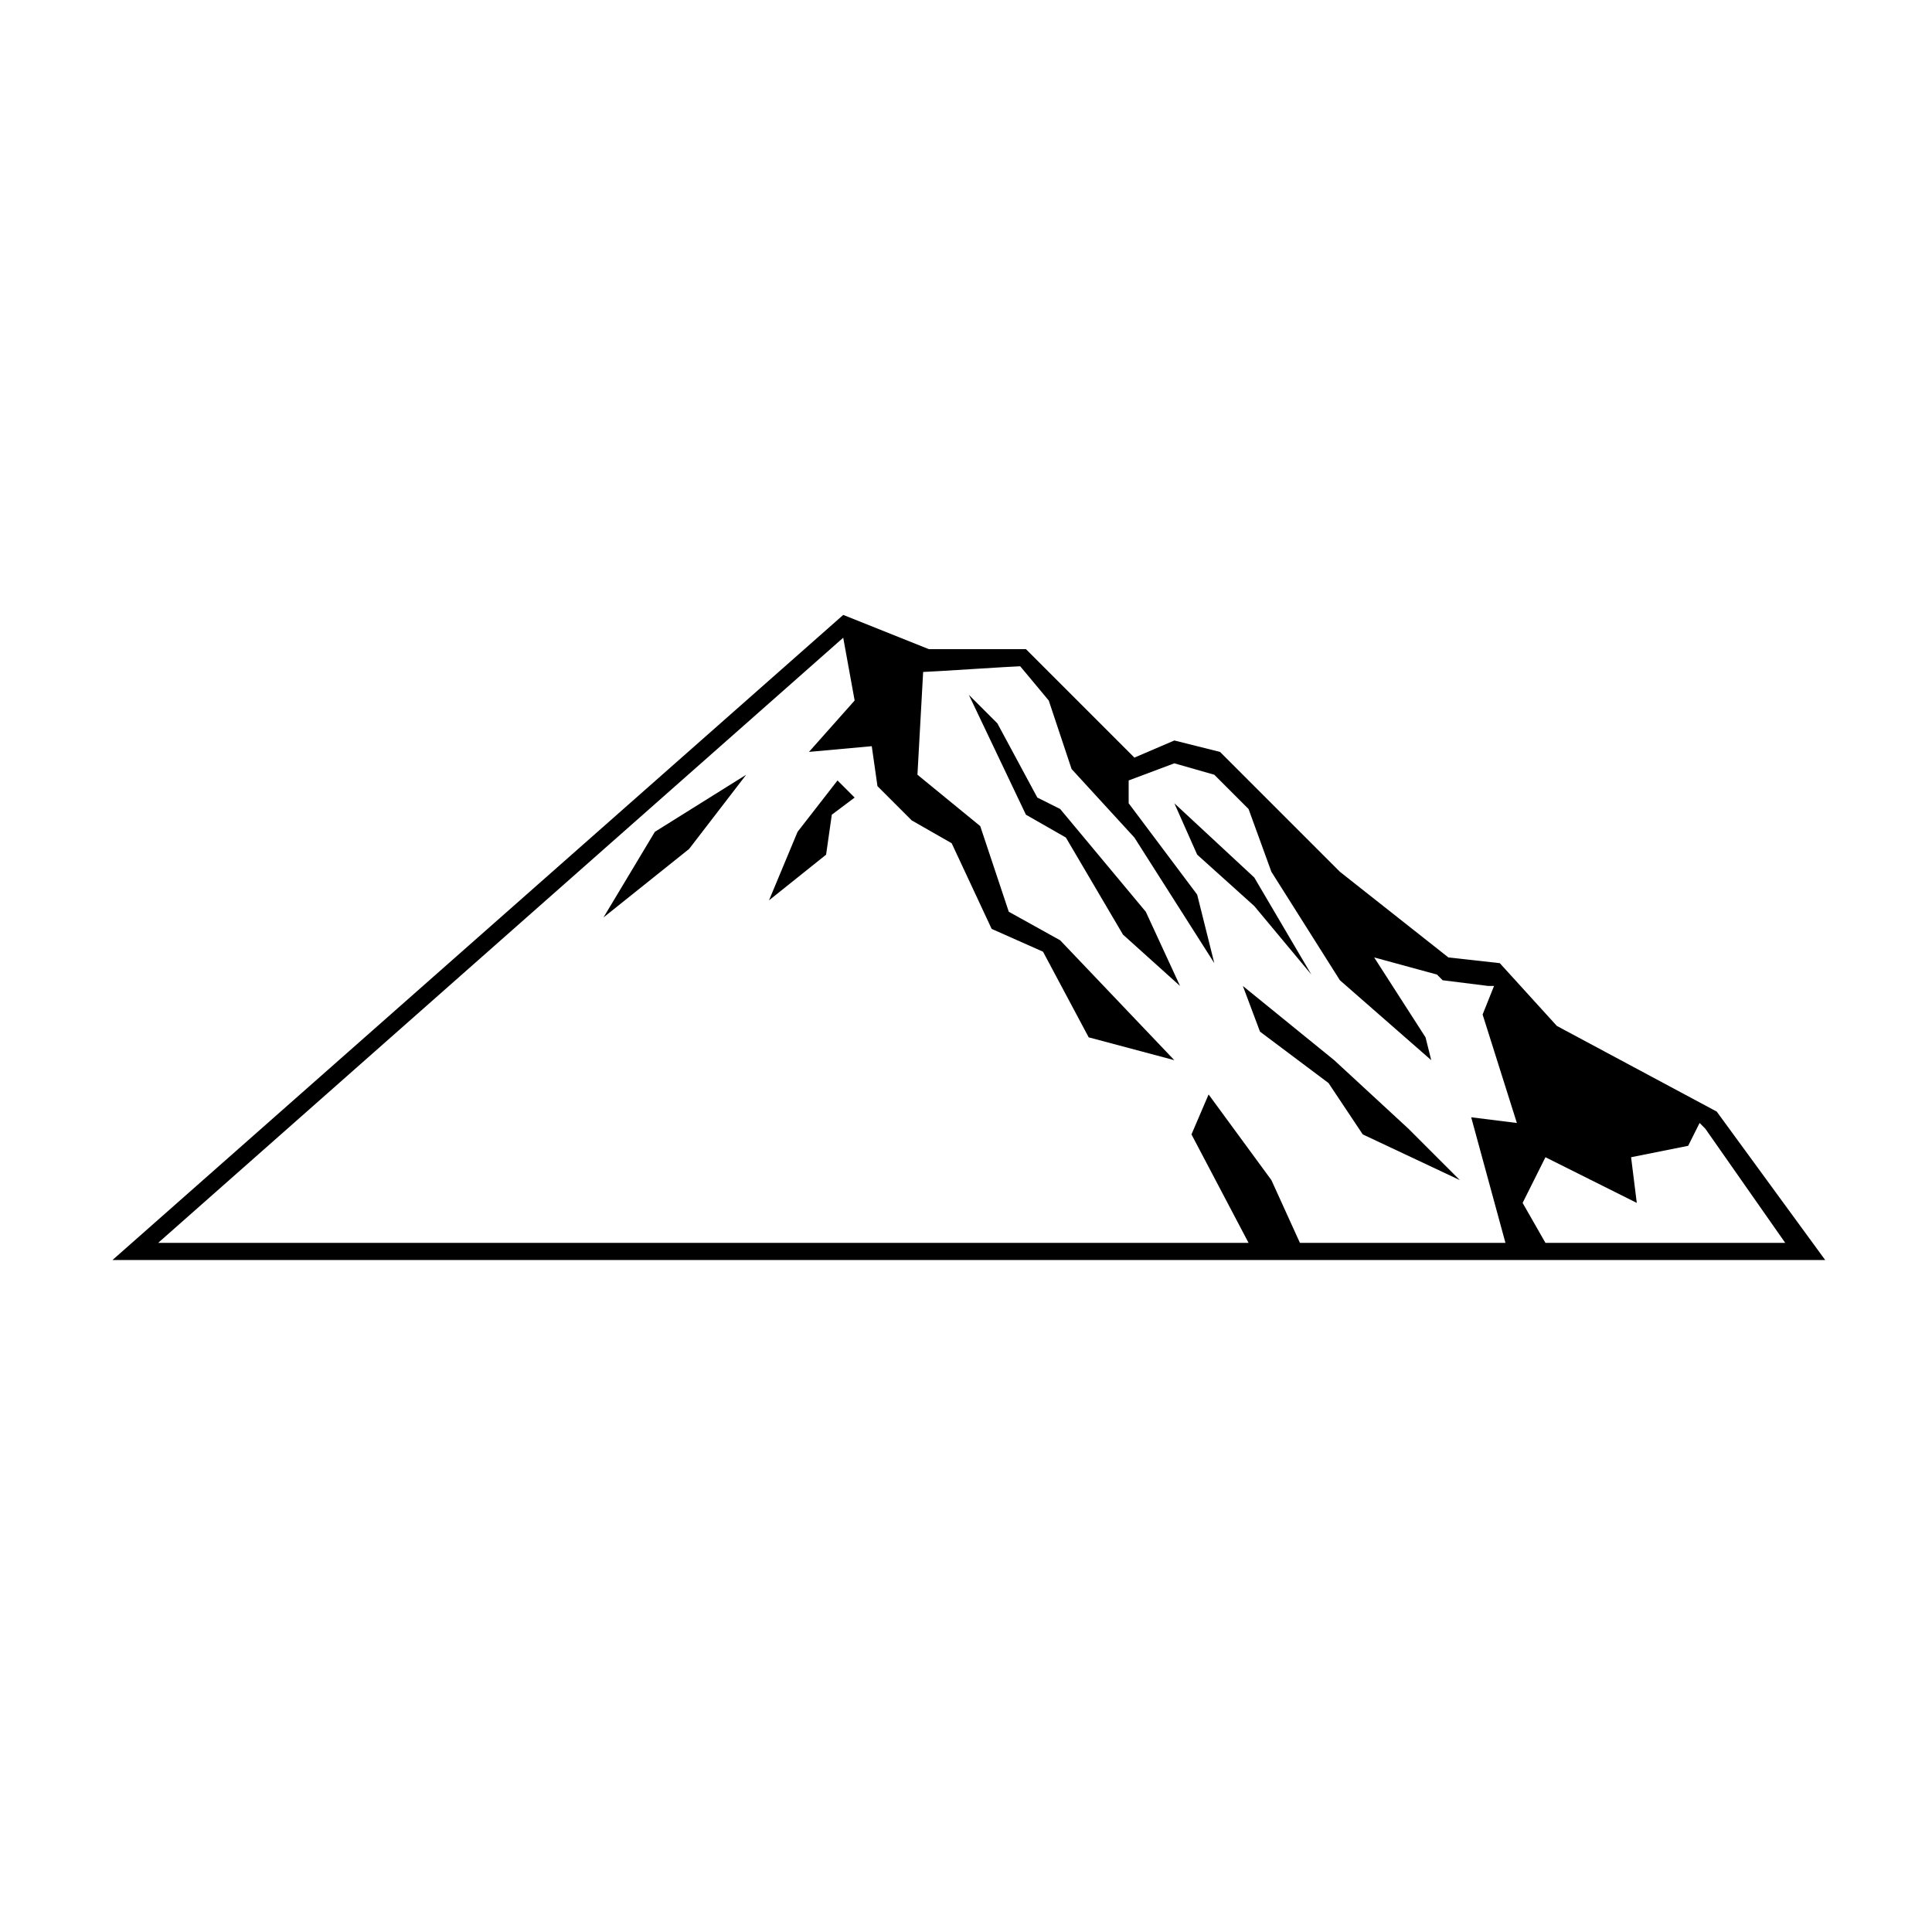
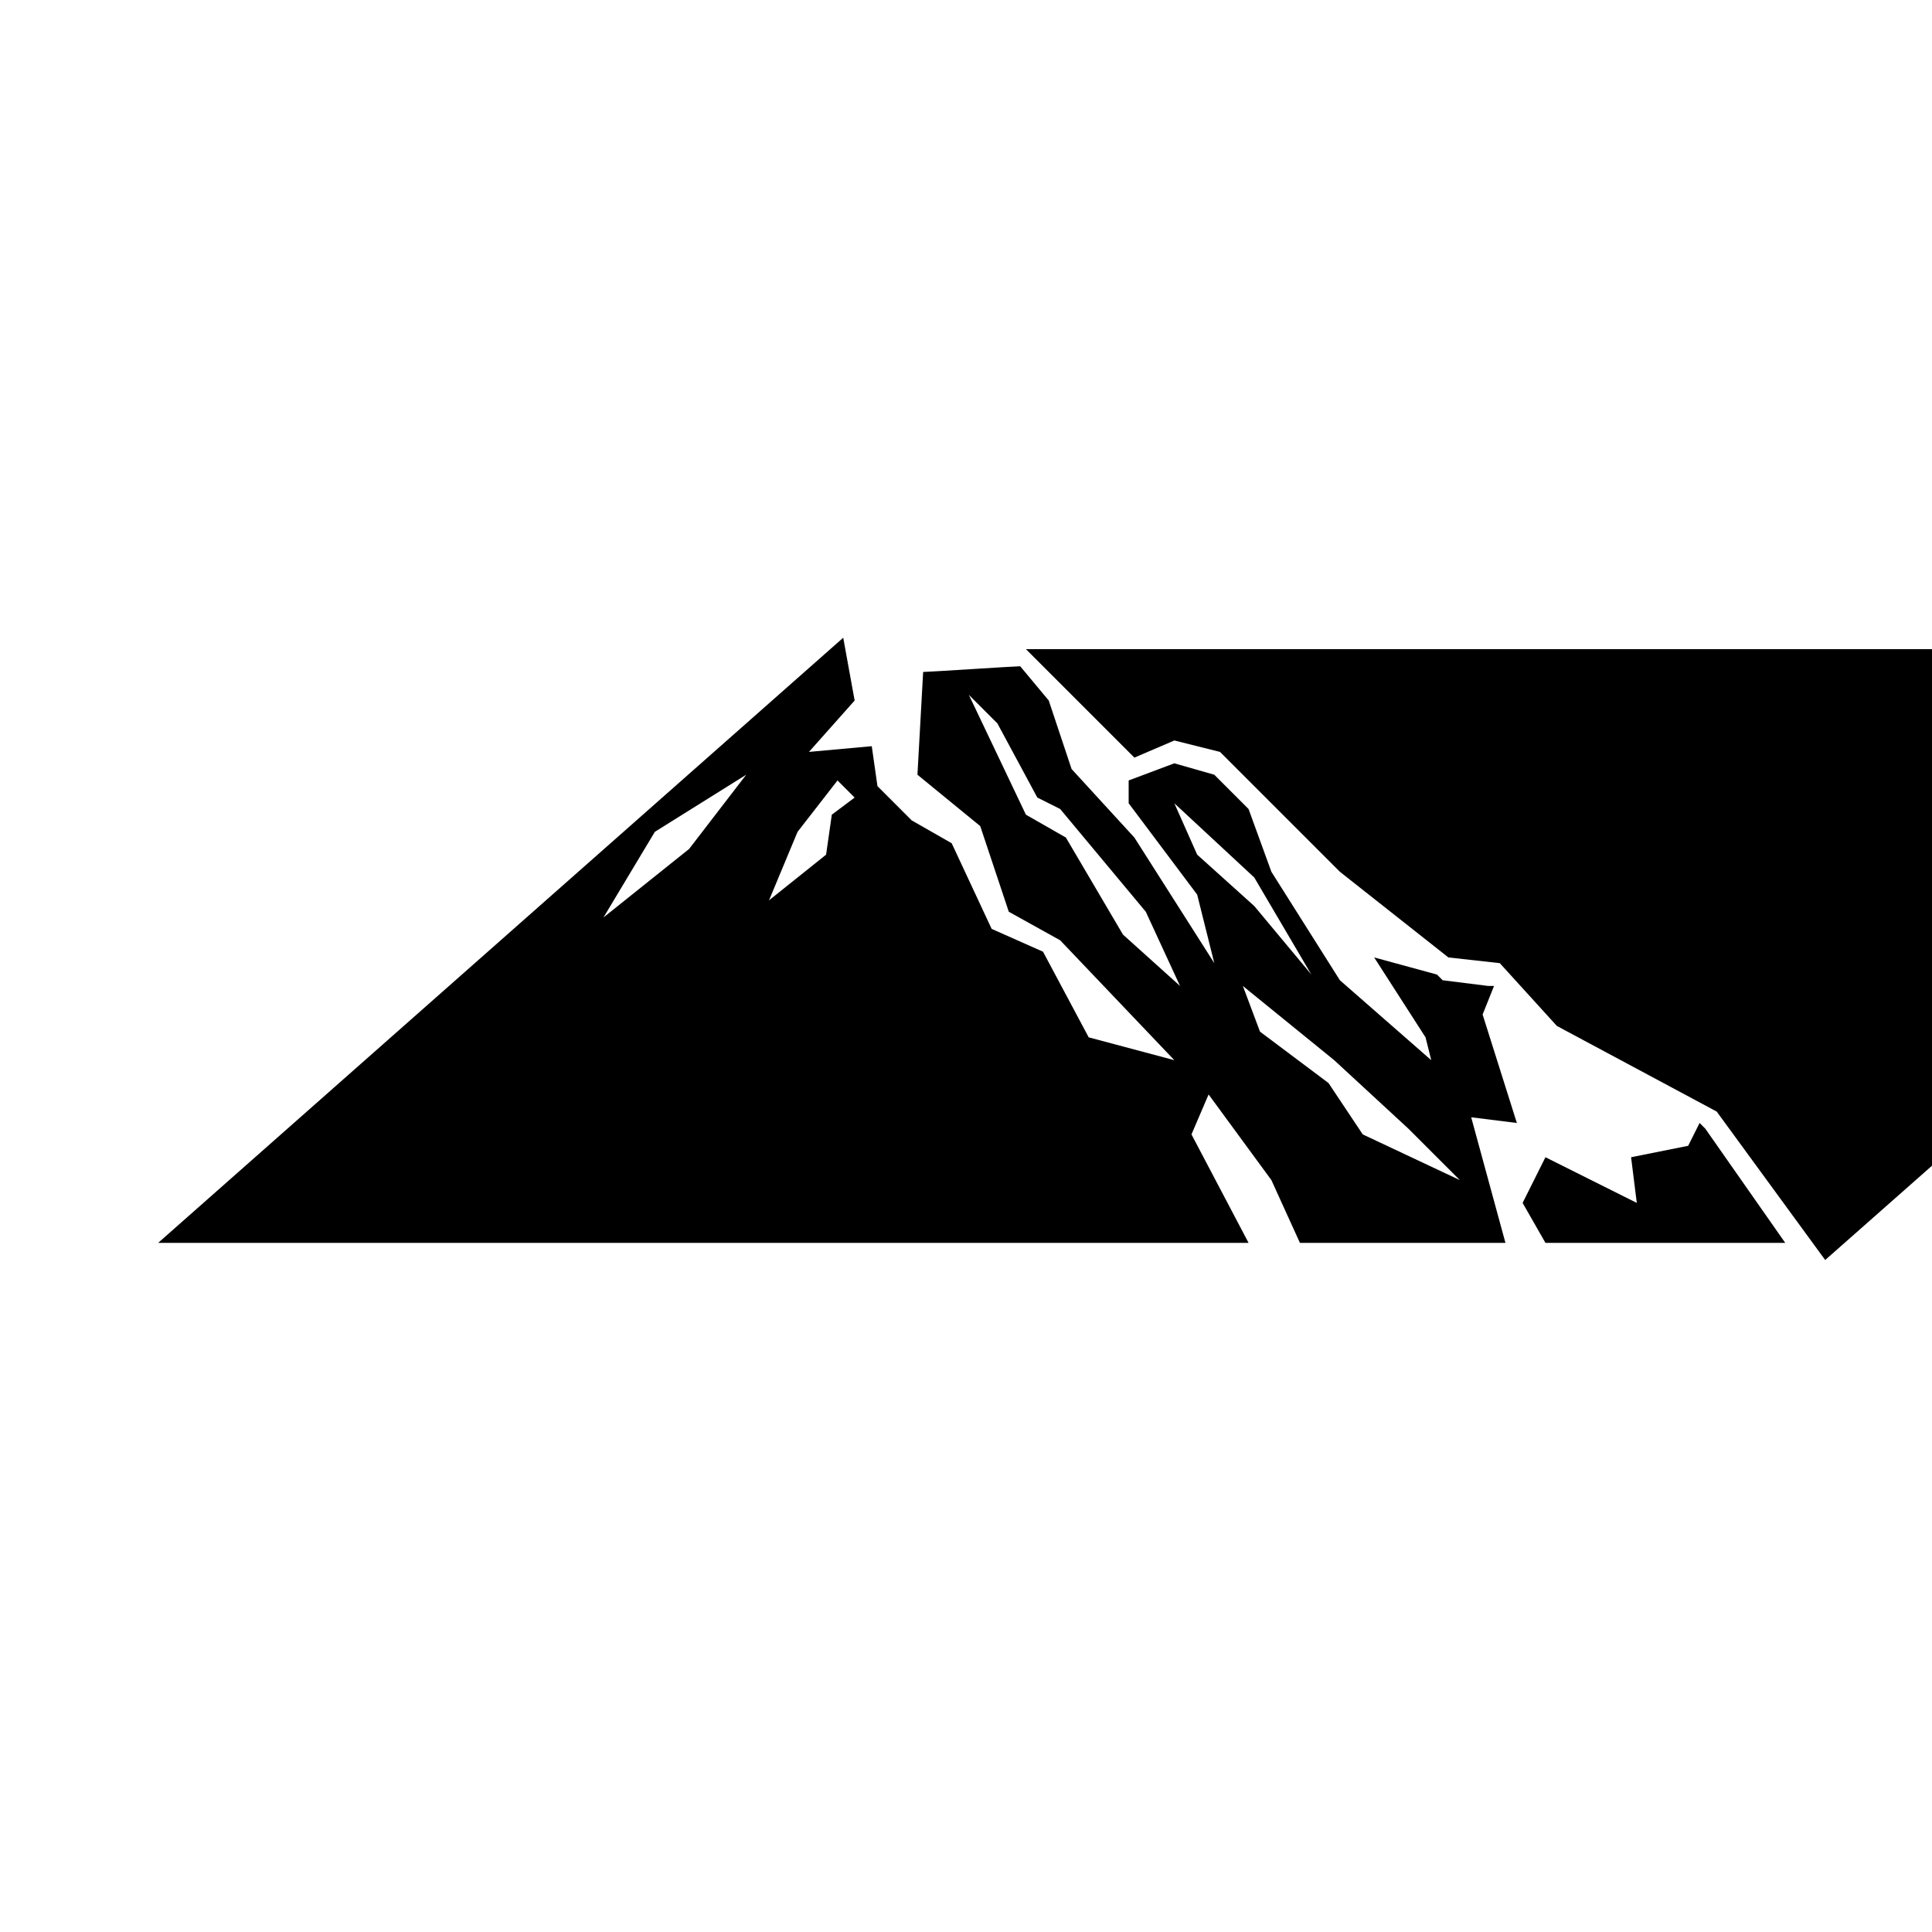
<svg xmlns="http://www.w3.org/2000/svg" fill="#000000" width="800px" height="800px" version="1.1" viewBox="144 144 512 512">
-   <path d="m390.16 316.03h25.719l28.746 28.746 10.59-4.539 12.105 3.027 31.773 31.773 28.746 22.695 13.617 1.512 15.129 16.641 42.363 22.695 28.746 39.336h-453.88l193.66-170.96 22.695 9.078zm-24.207 34.797-10.59 13.617-7.566 18.156 15.129-12.105 1.512-10.59 6.051-4.539-4.539-4.539zm34.797-22.695 15.129 31.773 10.59 6.051 15.129 25.719 15.129 13.617-9.078-19.668-22.695-27.234-6.051-3.027-10.59-19.668-7.566-7.566zm54.465 28.746 6.051 13.617 15.129 13.617 15.129 18.156-15.129-25.719-21.18-19.668zm9.078 77.16-4.539 10.59 15.129 28.746h-288.97l181.55-160.37 3.027 16.641-12.105 13.617 16.641-1.512 1.512 10.59 9.078 9.078 10.59 6.051 10.59 22.695 13.617 6.051 12.105 22.695 22.695 6.051-30.258-31.773-13.617-7.566-7.566-22.695-16.641-13.617 1.512-27.234c1.512 0 24.207-1.512 25.719-1.512l7.566 9.078 6.051 18.156 16.641 18.156 21.18 33.285-4.539-18.156-18.156-24.207v-6.051l12.105-4.539 10.59 3.027 9.078 9.078 6.051 16.641 18.156 28.746 24.207 21.18-1.512-6.051-13.617-21.18 16.641 4.539 1.512 1.512 12.105 1.512h1.512l-3.027 7.566 9.078 28.746-12.105-1.512 9.078 33.285h-54.465l-7.566-16.641-16.641-22.695zm9.078-28.746 4.539 12.105 18.156 13.617 9.078 13.617 25.719 12.105-13.617-13.617-19.668-18.156-24.207-19.668zm80.188 68.082-6.051-10.59 6.051-12.105 24.207 12.105-1.512-12.105 15.129-3.027 3.027-6.051 1.512 1.512 21.18 30.258h-63.543zm-211.81-124.06-24.207 15.129-13.617 22.695 22.695-18.156z" fill-rule="evenodd" />
+   <path d="m390.16 316.03h25.719l28.746 28.746 10.59-4.539 12.105 3.027 31.773 31.773 28.746 22.695 13.617 1.512 15.129 16.641 42.363 22.695 28.746 39.336l193.66-170.96 22.695 9.078zm-24.207 34.797-10.59 13.617-7.566 18.156 15.129-12.105 1.512-10.59 6.051-4.539-4.539-4.539zm34.797-22.695 15.129 31.773 10.59 6.051 15.129 25.719 15.129 13.617-9.078-19.668-22.695-27.234-6.051-3.027-10.59-19.668-7.566-7.566zm54.465 28.746 6.051 13.617 15.129 13.617 15.129 18.156-15.129-25.719-21.18-19.668zm9.078 77.16-4.539 10.59 15.129 28.746h-288.97l181.55-160.37 3.027 16.641-12.105 13.617 16.641-1.512 1.512 10.59 9.078 9.078 10.59 6.051 10.59 22.695 13.617 6.051 12.105 22.695 22.695 6.051-30.258-31.773-13.617-7.566-7.566-22.695-16.641-13.617 1.512-27.234c1.512 0 24.207-1.512 25.719-1.512l7.566 9.078 6.051 18.156 16.641 18.156 21.18 33.285-4.539-18.156-18.156-24.207v-6.051l12.105-4.539 10.59 3.027 9.078 9.078 6.051 16.641 18.156 28.746 24.207 21.18-1.512-6.051-13.617-21.18 16.641 4.539 1.512 1.512 12.105 1.512h1.512l-3.027 7.566 9.078 28.746-12.105-1.512 9.078 33.285h-54.465l-7.566-16.641-16.641-22.695zm9.078-28.746 4.539 12.105 18.156 13.617 9.078 13.617 25.719 12.105-13.617-13.617-19.668-18.156-24.207-19.668zm80.188 68.082-6.051-10.59 6.051-12.105 24.207 12.105-1.512-12.105 15.129-3.027 3.027-6.051 1.512 1.512 21.18 30.258h-63.543zm-211.81-124.06-24.207 15.129-13.617 22.695 22.695-18.156z" fill-rule="evenodd" />
</svg>